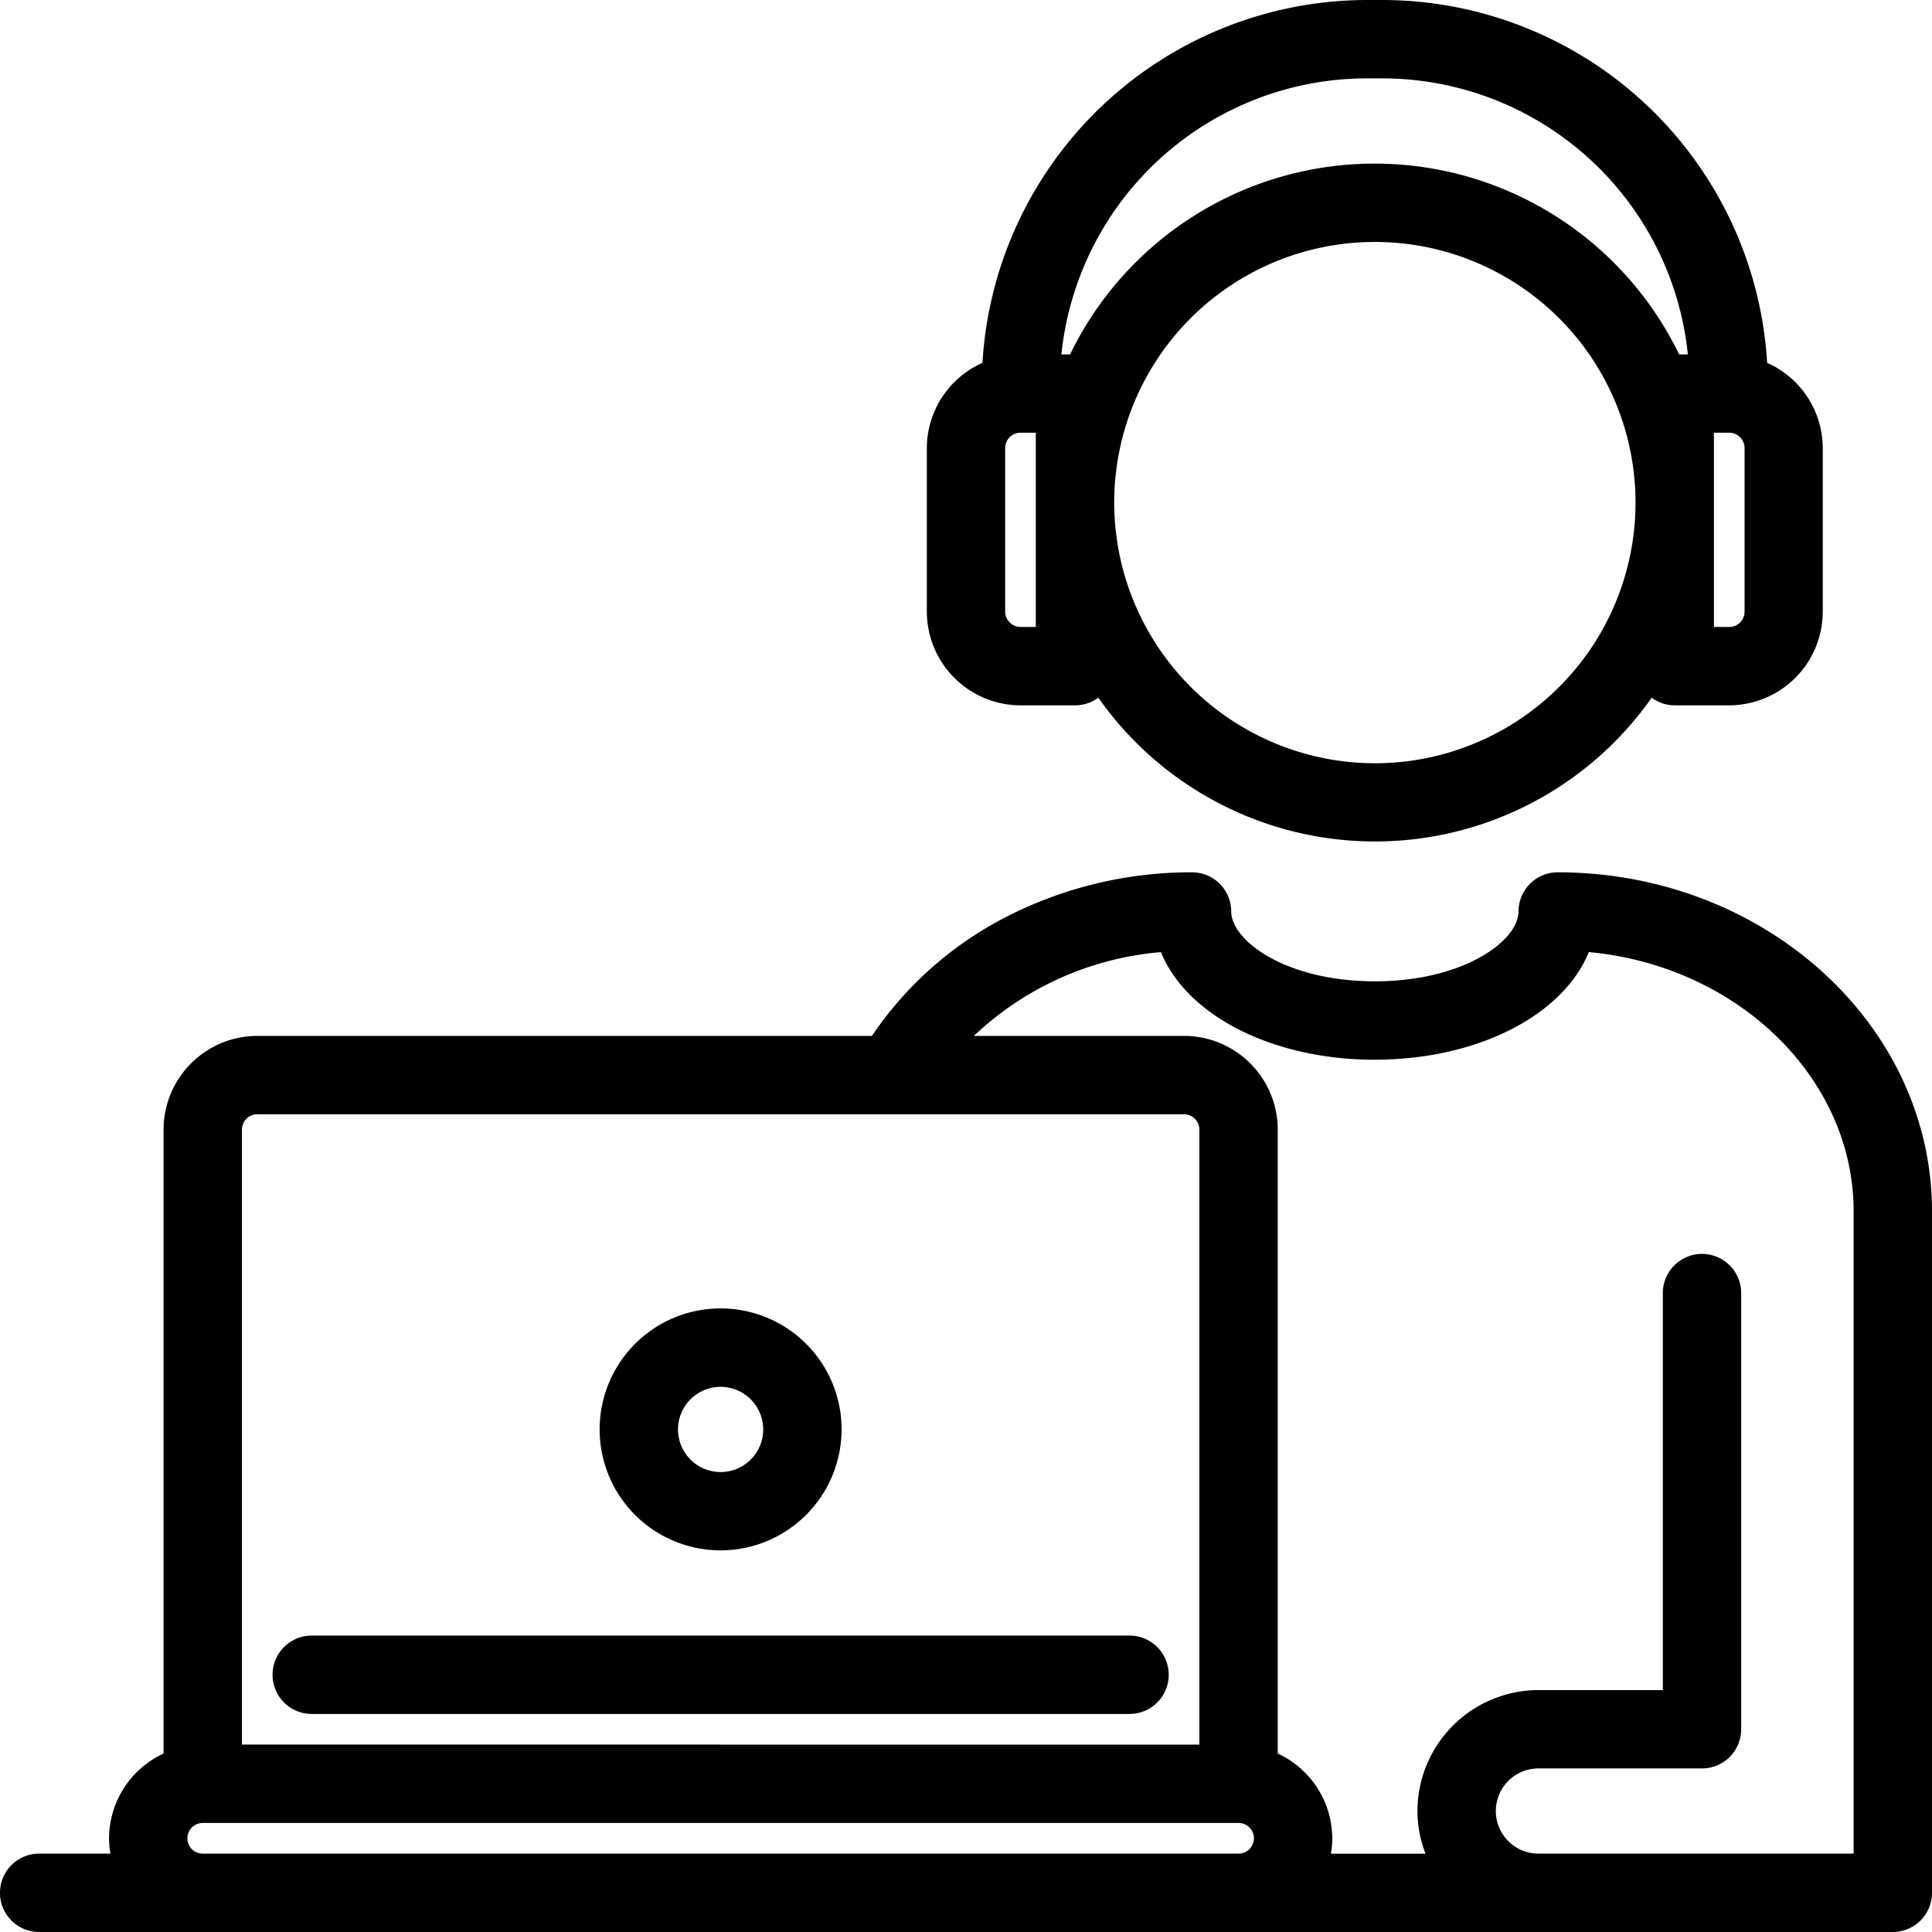
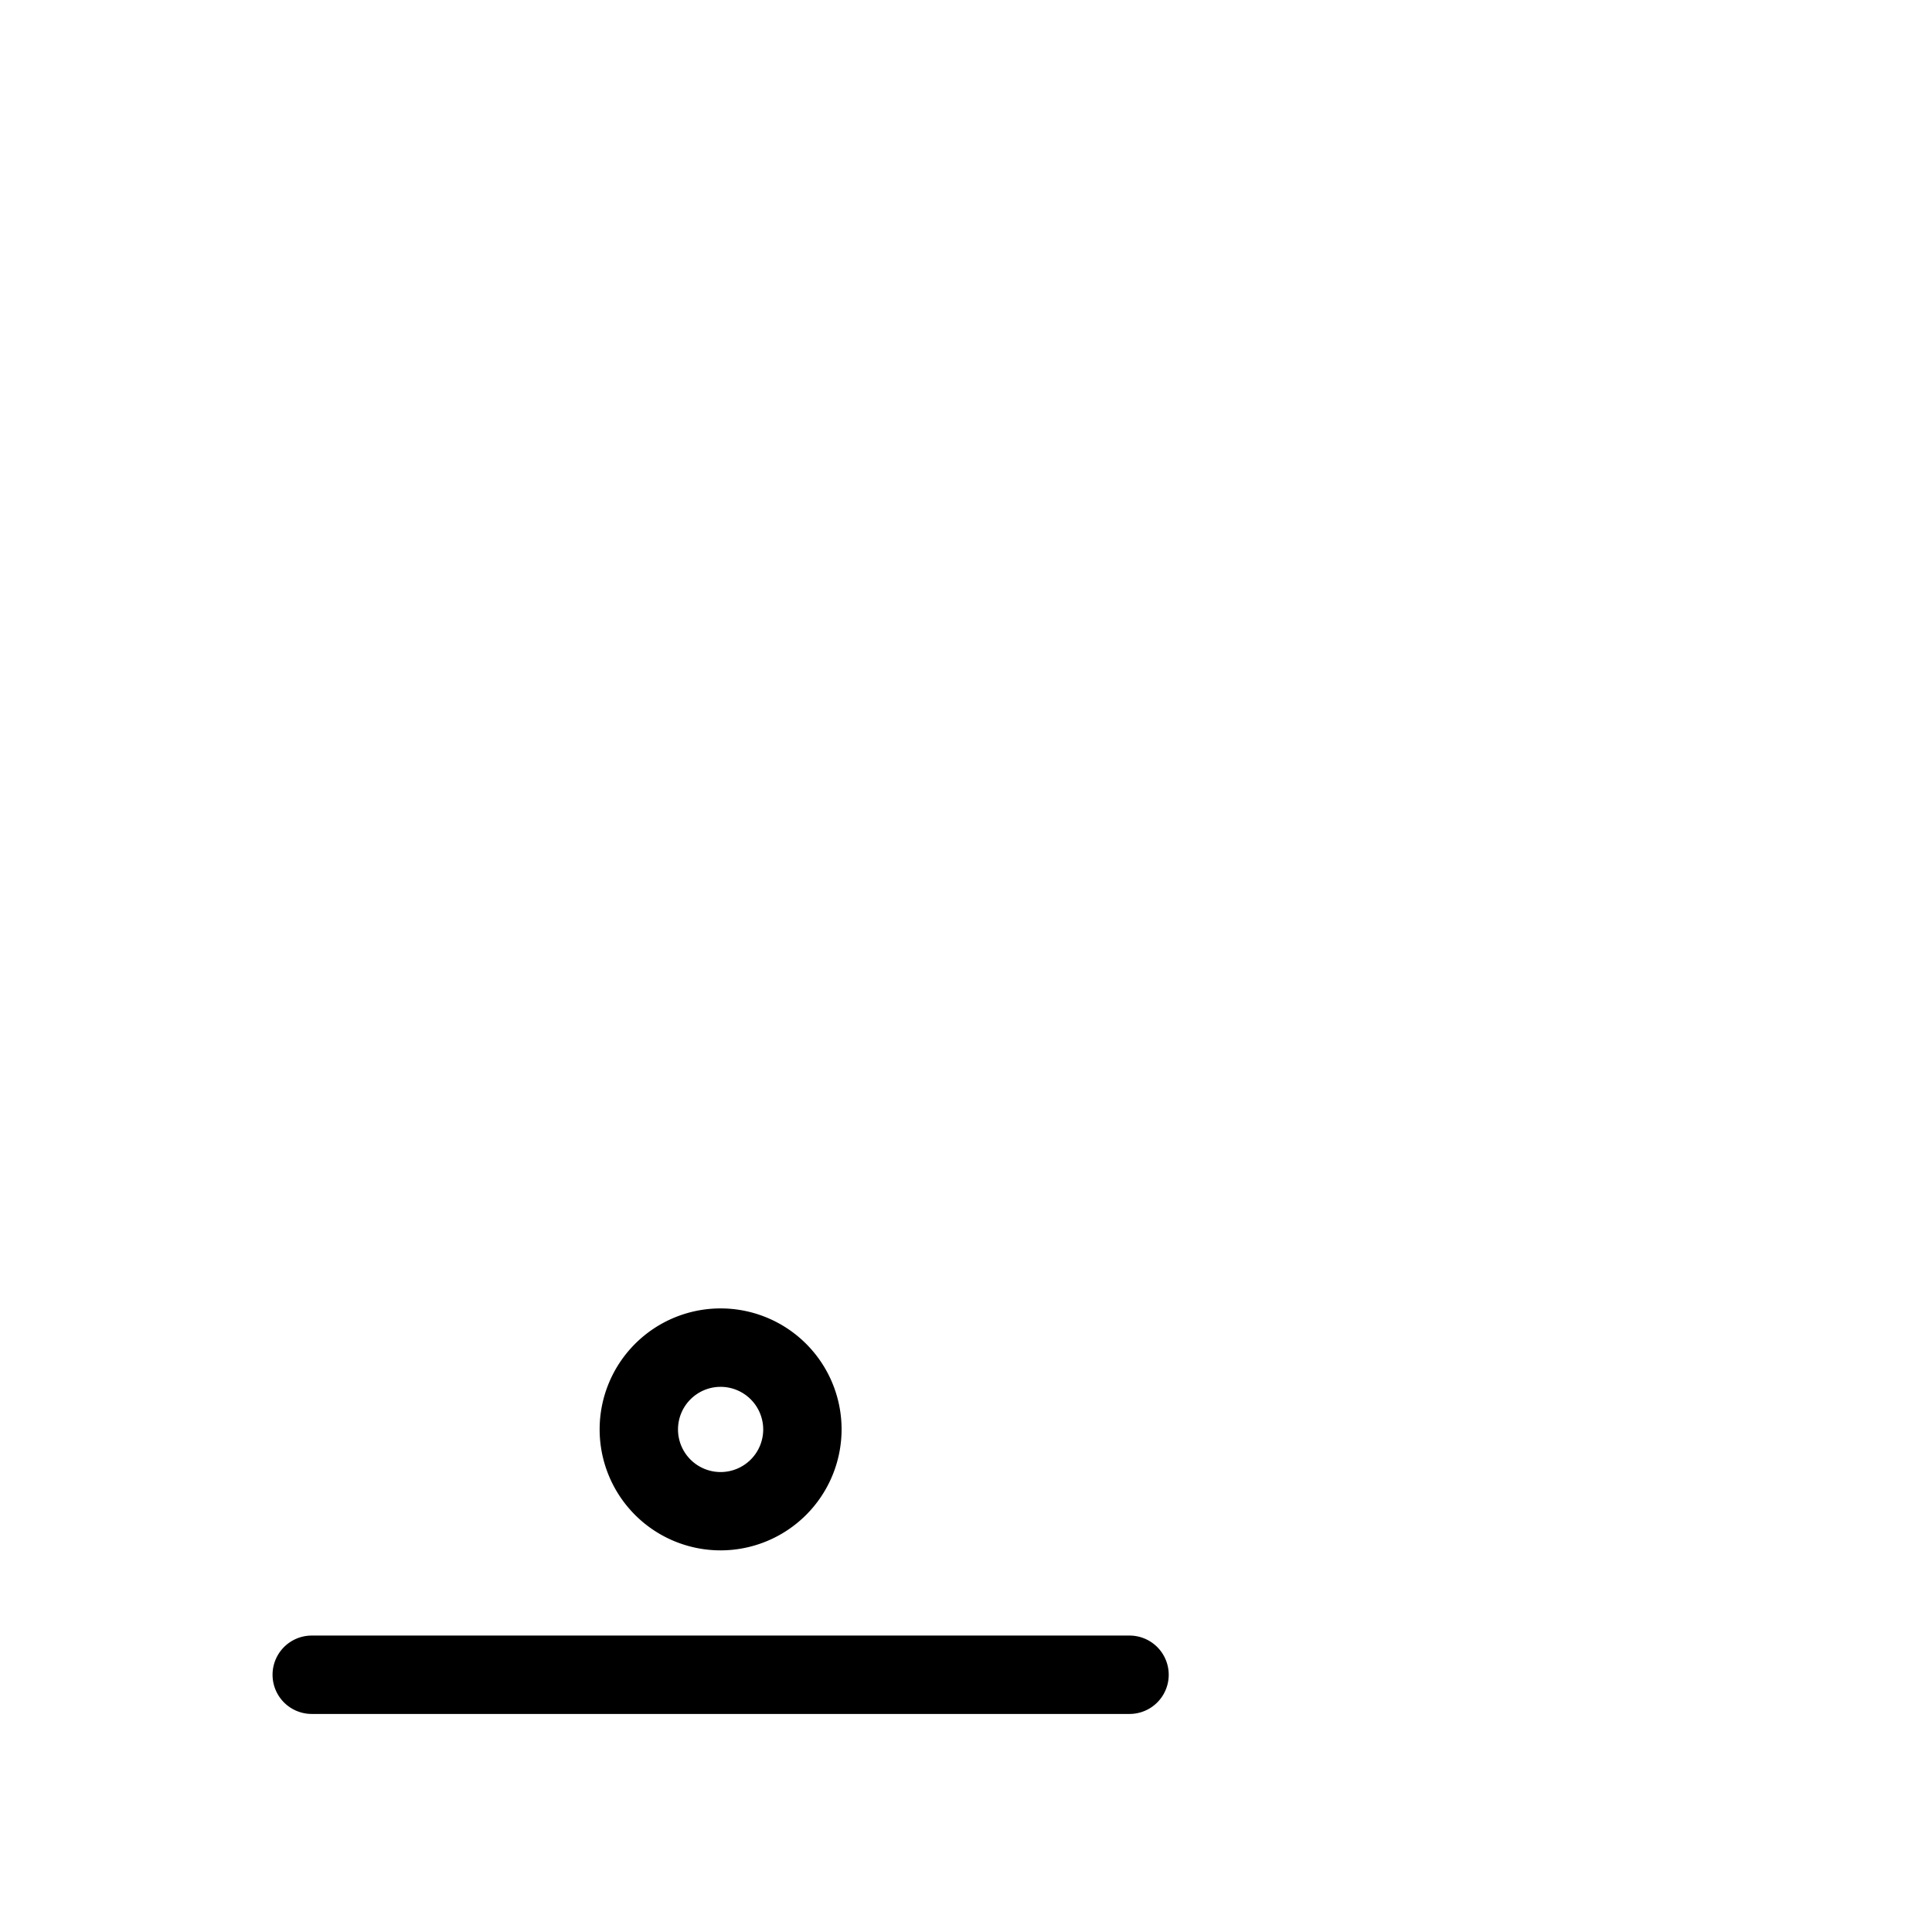
<svg xmlns="http://www.w3.org/2000/svg" width="40.5" height="40.5" viewBox="0 0 40.5 40.5">
  <g transform="translate(-4.75 -4.75)">
-     <path d="M26.143,19.286h1.143a.567.567,0,0,0,.509-.322,6.839,6.839,0,0,0,11.554,0,.569.569,0,0,0,.509.322H41a1.716,1.716,0,0,0,1.714-1.714V14.143a1.711,1.711,0,0,0-1.158-1.614A7.836,7.836,0,0,0,33.738,5H33.4a7.836,7.836,0,0,0-7.818,7.529,1.711,1.711,0,0,0-1.158,1.614v3.429A1.716,1.716,0,0,0,26.143,19.286ZM33.571,21a5.714,5.714,0,1,1,5.714-5.714A5.721,5.721,0,0,1,33.571,21Zm8-3.429a.571.571,0,0,1-.571.571h-.571V13.571H41a.571.571,0,0,1,.571.571ZM33.4,6.143h.334a6.693,6.693,0,0,1,6.67,6.286h-.551a.445.445,0,0,0-.055.011,6.845,6.845,0,0,0-12.462,0,.445.445,0,0,0-.055-.011h-.551A6.693,6.693,0,0,1,33.4,6.143Zm-7.833,8a.571.571,0,0,1,.571-.571h.571v4.571h-.571a.571.571,0,0,1-.571-.571ZM37.4,23.286a.571.571,0,0,0-.571.571c0,.811-1.339,1.714-3.261,1.714s-3.261-.9-3.261-1.714a.571.571,0,0,0-.571-.571,7.749,7.749,0,0,0-6.577,3.429H10.143a1.716,1.716,0,0,0-1.714,1.714V41.677a1.684,1.684,0,0,0-1.038,2.181H5.571a.571.571,0,1,0,0,1.143H44.429A.571.571,0,0,0,45,44.429V30.143C45,26.362,41.592,23.286,37.4,23.286ZM10.143,27.857H29.571a.571.571,0,0,1,.571.571V41.571H9.571V28.429A.571.571,0,0,1,10.143,27.857ZM9,43.857a.571.571,0,1,1,0-1.143H30.714a.571.571,0,1,1,0,1.143Zm34.857,0H37a1.143,1.143,0,0,1,0-2.286h3.429A.571.571,0,0,0,41,41V31.857a.571.571,0,1,0-1.143,0v8.571H37a2.288,2.288,0,0,0-2.286,2.286,2.261,2.261,0,0,0,.318,1.143H32.323a1.684,1.684,0,0,0-1.038-2.181V28.429a1.716,1.716,0,0,0-1.714-1.714H24.59a6.657,6.657,0,0,1,4.667-2.27c.406,1.311,2.157,2.27,4.314,2.27s3.907-.959,4.314-2.27c3.334.219,5.971,2.691,5.971,5.7Z" />
-     <path d="M33.4,4.75h.334a8.087,8.087,0,0,1,8.06,7.606,1.962,1.962,0,0,1,1.166,1.787v3.429A1.967,1.967,0,0,1,41,19.536H39.857a.806.806,0,0,1-.483-.161,7.087,7.087,0,0,1-11.6,0,.819.819,0,0,1-.482.161H26.143a1.967,1.967,0,0,1-1.964-1.964V14.143a1.962,1.962,0,0,1,1.166-1.787A8.087,8.087,0,0,1,33.4,4.75ZM41,19.036a1.466,1.466,0,0,0,1.464-1.464V14.143a1.461,1.461,0,0,0-.989-1.377l-.162-.055-.007-.172A7.587,7.587,0,0,0,33.738,5.25H33.4a7.587,7.587,0,0,0-7.568,7.289l-.007.172-.162.055a1.461,1.461,0,0,0-.989,1.378v3.428a1.466,1.466,0,0,0,1.464,1.464h1.143a.319.319,0,0,0,.283-.18l.194-.4.242.379a6.589,6.589,0,0,0,11.133,0l.238-.373.2.4a.32.32,0,0,0,.285.183ZM33.4,5.893h.334a6.944,6.944,0,0,1,6.919,6.521l.016.265h-.792a.357.357,0,0,1-.049.01l-.181.022-.076-.166a6.595,6.595,0,0,0-12.007,0l-.076.166-.181-.022a.357.357,0,0,1-.049-.01h-.792l.016-.265A6.944,6.944,0,0,1,33.4,5.893Zm6.732,6.286a6.443,6.443,0,0,0-6.4-5.786H33.4a6.443,6.443,0,0,0-6.4,5.786h.182a7.094,7.094,0,0,1,12.767,0ZM33.571,9.321a5.964,5.964,0,1,1-5.964,5.964A5.971,5.971,0,0,1,33.571,9.321Zm0,11.429a5.464,5.464,0,1,0-5.464-5.464A5.47,5.47,0,0,0,33.571,20.75Zm-7.429-7.429h.821v5.071h-.821a.822.822,0,0,1-.821-.821V14.143A.822.822,0,0,1,26.143,13.321Zm.321.5h-.321a.322.322,0,0,0-.321.321v3.429a.322.322,0,0,0,.321.321h.321Zm13.714-.5H41a.822.822,0,0,1,.821.821v3.429a.822.822,0,0,1-.821.821h-.821ZM41,17.893a.322.322,0,0,0,.321-.321V14.143A.322.322,0,0,0,41,13.821h-.321v4.071ZM29.739,23.036a.822.822,0,0,1,.821.821c0,.611,1.145,1.464,3.011,1.464s3.011-.853,3.011-1.464a.822.822,0,0,1,.821-.821c4.327,0,7.847,3.188,7.847,7.107V44.429a.822.822,0,0,1-.821.821H5.571a.821.821,0,1,1,0-1.643H7.065a1.794,1.794,0,0,1-.029-.321,1.966,1.966,0,0,1,1.143-1.777V28.429a1.967,1.967,0,0,1,1.964-1.964H23.028a7.55,7.55,0,0,1,2.791-2.482A8.494,8.494,0,0,1,29.739,23.036Zm3.832,2.786c-2.1,0-3.511-1.016-3.511-1.964a.322.322,0,0,0-.321-.321,7.992,7.992,0,0,0-3.689.89,7.031,7.031,0,0,0-2.677,2.423l-.074.115H10.143a1.466,1.466,0,0,0-1.464,1.464V41.854l-.167.059a1.464,1.464,0,0,0-.976,1.374,1.435,1.435,0,0,0,.091.487l.119.334H5.571a.321.321,0,1,0,0,.643H44.429a.322.322,0,0,0,.321-.321V30.143c0-3.643-3.3-6.607-7.347-6.607a.322.322,0,0,0-.321.321C37.082,24.806,35.671,25.821,33.571,25.821Zm4.134-1.64.2.013a7.041,7.041,0,0,1,4.392,1.872,5.6,5.6,0,0,1,1.813,4.076V44.107H37a1.393,1.393,0,1,1,0-2.786h3.429A.322.322,0,0,0,40.75,41V31.857a.321.321,0,1,0-.643,0v8.821H37a2.038,2.038,0,0,0-2.036,2.036,2,2,0,0,0,.284,1.017l.219.376h-3.5l.119-.334a1.436,1.436,0,0,0,.091-.487,1.464,1.464,0,0,0-.976-1.373l-.167-.059V28.429a1.466,1.466,0,0,0-1.464-1.464H24.051l.348-.412a6.928,6.928,0,0,1,4.842-2.358l.2-.013.058.188c.382,1.233,2.058,2.094,4.075,2.094s3.693-.861,4.076-2.094Zm-4.134,2.783c-2.135,0-3.939-.918-4.485-2.256a6.49,6.49,0,0,0-3.921,1.756h4.406a1.967,1.967,0,0,1,1.964,1.964v13.08a1.966,1.966,0,0,1,1.143,1.777,1.8,1.8,0,0,1-.029.322h1.984a2.437,2.437,0,0,1-.169-.893A2.539,2.539,0,0,1,37,40.179h2.607V31.857a.821.821,0,1,1,1.643,0V41a.822.822,0,0,1-.821.821H37a.893.893,0,1,0,0,1.786h6.607V30.143c0-2.789-2.423-5.144-5.551-5.435C37.51,26.046,35.706,26.964,33.571,26.964Zm-23.429.643H29.571a.822.822,0,0,1,.821.821V41.821H9.321V28.429A.822.822,0,0,1,10.143,27.607Zm19.75,13.714V28.429a.322.322,0,0,0-.321-.321H10.143a.322.322,0,0,0-.321.321V41.321ZM9,42.464H30.714a.821.821,0,0,1,0,1.643H9a.821.821,0,1,1,0-1.643Zm21.714,1.143a.321.321,0,0,0,0-.643H9a.321.321,0,1,0,0,.643Z" />
    <path d="M24.143,57.571a2.286,2.286,0,1,0-2.286-2.286A2.288,2.288,0,0,0,24.143,57.571Zm0-3.429A1.143,1.143,0,1,1,23,55.286,1.144,1.144,0,0,1,24.143,54.143ZM15.571,61H32.714a.571.571,0,0,0,0-1.143H15.571a.571.571,0,1,0,0,1.143Z" transform="translate(-4.286 -20.571)" />
    <path d="M32.714,61.25H15.571a.821.821,0,1,1,0-1.643H32.714a.821.821,0,1,1,0,1.643ZM15.571,60.107a.321.321,0,1,0,0,.643H32.714a.321.321,0,1,0,0-.643Zm8.571-2.286a2.536,2.536,0,1,1,2.536-2.536A2.539,2.539,0,0,1,24.143,57.821Zm0-4.571a2.036,2.036,0,1,0,2.036,2.036A2.038,2.038,0,0,0,24.143,53.25Zm0,3.429a1.393,1.393,0,1,1,1.393-1.393A1.394,1.394,0,0,1,24.143,56.679Zm0-2.286a.893.893,0,1,0,.893.893A.894.894,0,0,0,24.143,54.393Z" transform="translate(-4.286 -20.571)" />
  </g>
</svg>